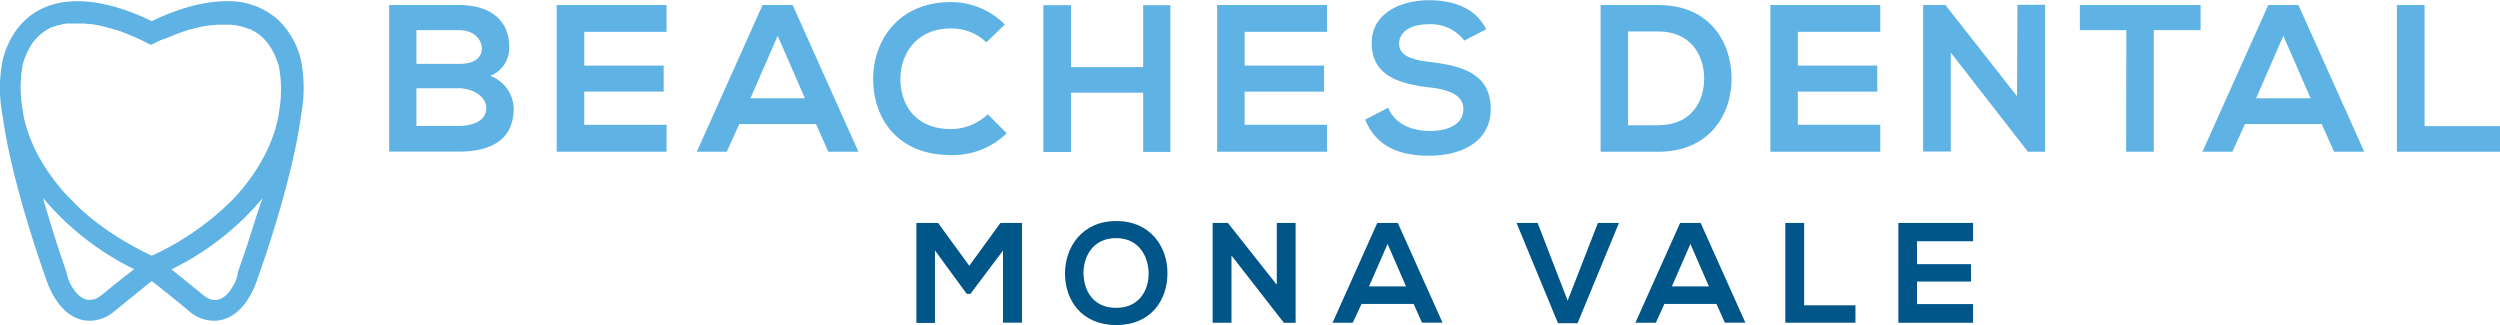
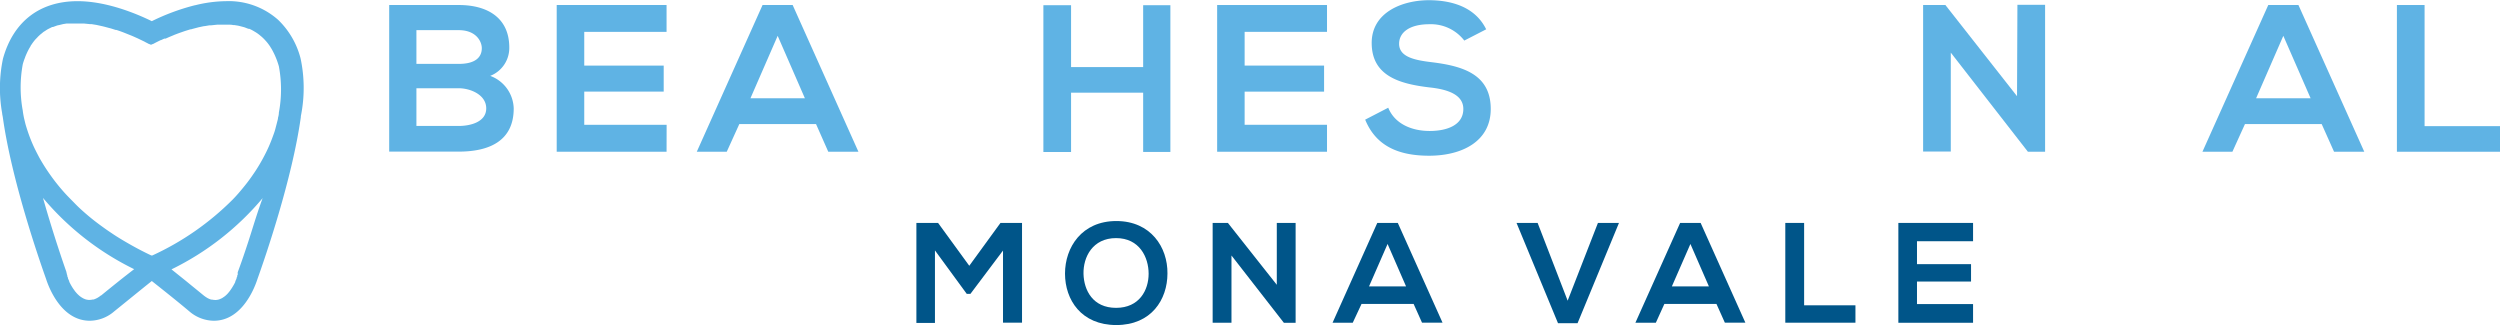
<svg xmlns="http://www.w3.org/2000/svg" viewBox="0 0 383.87 49.92">
  <defs>
    <style>.cls-1{fill:#5fb3e4;}.cls-2{fill:#005589;}</style>
  </defs>
  <title>beaches-dental-mona-vale-logo</title>
  <g id="Layer_1" data-name="Layer 1">
    <path class="cls-1" d="M309.45,283.77a12.55,12.55,0,0,0-3.45-5.95,11.41,11.41,0,0,0-8-2.87,20.28,20.28,0,0,0-4.68.61,2.8,2.8,0,0,0-.28.06,33.5,33.5,0,0,0-6.44,2.4h0c-2.35-1.15-6.93-3.07-11.4-3.07h0c-5.8,0-9.87,3.13-11.45,8.82a21.92,21.92,0,0,0-.13,8.38c0,.16.06.36.1.61,1.32,9.52,5.51,21.66,6.64,24.83.39,1.23,2.32,6.43,6.72,6.43a5.82,5.82,0,0,0,3.76-1.45c2-1.61,4.2-3.41,5.76-4.65,1.56,1.24,3.79,3,5.75,4.65a5.86,5.86,0,0,0,3.77,1.45c4.4,0,6.32-5.2,6.71-6.43,1.14-3.17,5.32-15.3,6.65-24.82,0-.24.07-.45.09-.61A21.8,21.8,0,0,0,309.45,283.77Zm-42.66.85a9.38,9.38,0,0,1,.34-1,2.65,2.65,0,0,1,.11-.3h0c.09-.22.19-.43.28-.63h0l.15-.29c.08-.16.17-.3.26-.45a.75.75,0,0,1,.07-.12h0c0-.08.09-.15.13-.22a8,8,0,0,1,.52-.7l.05-.06v0l.33-.34a1.45,1.45,0,0,1,.17-.18l.18-.17h0a3.11,3.11,0,0,1,.28-.23l.14-.12.2-.16.17-.1.3-.2h0l.17-.1h0l.66-.33.12,0h0l.57-.21h0l.23-.07h0l.07,0,.44-.11.24-.06h0l.56-.09h0l.18,0,.38,0c.12,0,.25,0,.38,0h.74l.74,0h.21l1,.1.23,0,.73.12.32.07.63.14.32.08.63.17.28.07.76.24.11,0c.29.09.57.19.84.29l.19.07.6.24.25.1.5.2.23.1.47.21.18.08.54.26,0,0,.5.24.12.07.29.15.12.06.2.11.08,0,.14.08h0l.06,0,.06,0h0l.13-.08h0l.08,0h0l.19-.1.13-.07.27-.14.14-.07.49-.24h0l.05,0h0l.5-.23h0l.11,0,.09,0,.45-.2h0l0,0,.21-.09.46-.19.23-.1,0,0h0l.55-.21h0l.22-.08h0l.83-.29.16-.05.71-.22.1,0,.2-.06h0l.61-.16.34-.09.61-.13h0l.25-.05.08,0,.71-.12h0l.12,0,.13,0,.95-.1h.22l.73,0h.74c.26,0,.51,0,.77.06l.18,0,.57.09.25.06.5.13.25.07.57.22.14,0a6,6,0,0,1,.67.34l.18.11c.16.09.31.19.47.3l.21.16.42.35.19.18c.17.16.33.34.49.52l.07.08q.27.33.51.69c.05.08.09.16.14.23s.22.37.32.57l.15.3c.1.2.19.41.28.63l.12.3q.18.48.33,1a19.31,19.31,0,0,1,0,7.11c0,.08,0,.35-.13.78,0,.21-.09.47-.16.76s-.16.61-.26,1-.24.75-.39,1.16a22.58,22.58,0,0,1-1.23,2.81c-.26.51-.56,1.05-.89,1.6-.16.27-.34.55-.52.83-.37.56-.77,1.14-1.22,1.73-.22.29-.46.59-.7.88-.49.6-1,1.2-1.6,1.81A42.35,42.35,0,0,1,286.67,314h-.14c-1.15-.54-2.22-1.1-3.24-1.68s-2-1.16-2.86-1.75c-.45-.3-.88-.59-1.3-.9-.84-.6-1.62-1.2-2.34-1.81s-1.41-1.23-2-1.84-1.21-1.21-1.74-1.82a29.32,29.32,0,0,1-2.1-2.66c-.61-.86-1.13-1.7-1.58-2.49-.29-.54-.55-1.05-.79-1.54a23.19,23.19,0,0,1-1.06-2.66c-.13-.39-.24-.75-.33-1.07l-.21-.87c-.13-.63-.18-1-.19-1.13A19.57,19.57,0,0,1,266.79,284.62Zm12,35.51a3.86,3.86,0,0,1-.57.39l-.16.08a2.66,2.66,0,0,1-.41.16l-.14,0a2,2,0,0,1-.47.06h-.14a2.5,2.5,0,0,1-.38-.06l-.16-.05-.3-.13-.15-.09a2.9,2.9,0,0,1-.29-.19l-.13-.1c-.12-.11-.25-.22-.37-.35h0c-.12-.13-.24-.27-.35-.41l-.09-.14a3.46,3.46,0,0,1-.22-.31l-.1-.16-.18-.3a1.09,1.09,0,0,0-.08-.15l-.18-.35,0-.09c-.07-.14-.13-.28-.19-.41l0-.09-.11-.27a.76.76,0,0,1,0-.11c0-.07-.05-.13-.07-.19l0-.08a1.12,1.12,0,0,1-.05-.13v-.05l0-.05s-1.83-5.12-3.61-11.4a42.78,42.78,0,0,0,14,10.94C282.32,317.3,280.49,318.77,278.83,320.13Zm23-9.42c-1.1,3.49-2,5.87-2,5.87l0,.05,0,.05a.93.93,0,0,1,0,.13l0,.08c0,.06,0,.12-.07.19s0,.07,0,.11-.07.17-.11.26l0,.1c-.06.13-.12.27-.19.41l0,.1-.17.33-.09.16-.18.3a1.4,1.4,0,0,1-.1.16l-.21.31-.1.14c-.11.14-.22.28-.34.41l0,0a3.89,3.89,0,0,1-.36.34l-.13.1-.28.19-.16.09-.3.13-.16.05a2.32,2.32,0,0,1-.38.06h-.13a2,2,0,0,1-.48-.06l-.13,0a2.41,2.41,0,0,1-.42-.16l-.16-.08a5.3,5.3,0,0,1-.57-.39l-.66-.54-1.35-1.1-.67-.55-1.31-1.05-.61-.49-.35-.28h0a42.73,42.73,0,0,0,14-10.94C302.88,307.18,302.31,309.07,301.79,310.71Z" transform="translate(-263.29 -274.77)" />
    <path class="cls-1" d="M341.49,282.07a4.6,4.6,0,0,1-2.93,4.35,5.49,5.49,0,0,1,3.61,5c0,5-3.77,6.63-8.44,6.63H323.05V275.54h10.68C338.18,275.54,341.49,277.53,341.49,282.07Zm-14.26,2.51h6.5c2.68,0,3.54-1.12,3.54-2.41,0-1-.83-2.77-3.54-2.77h-6.5Zm0,9.53h6.5c1.74,0,4.22-.58,4.22-2.7s-2.48-3.09-4.22-3.09h-6.5Z" transform="translate(-263.29 -274.77)" />
    <path class="cls-1" d="M365.64,298.07H348.77V275.54h16.87v4.12H353v5.18h12.2v4H353v5.09h12.65Z" transform="translate(-263.29 -274.77)" />
    <path class="cls-1" d="M388.59,293.82H376.81l-1.93,4.25h-4.6l10.1-22.53H385l10.1,22.53h-4.63Zm-5.89-13.55-4.18,9.59h8.36Z" transform="translate(-263.29 -274.77)" />
-     <path class="cls-1" d="M417.87,295.24a11.89,11.89,0,0,1-8.56,3.34c-8.37,0-11.91-5.76-11.95-11.61s3.8-11.88,11.95-11.88a11.65,11.65,0,0,1,8.27,3.44l-2.83,2.74a7.76,7.76,0,0,0-5.44-2.13c-5.44,0-7.79,4.06-7.76,7.83s2.19,7.62,7.76,7.62a8.29,8.29,0,0,0,5.66-2.28Z" transform="translate(-263.29 -274.77)" />
    <path class="cls-1" d="M438.82,298.1V289H427.75v9.11H423.5V275.57h4.25v9.5h11.07v-9.5H443V298.1Z" transform="translate(-263.29 -274.77)" />
    <path class="cls-1" d="M467.05,298.07H450.18V275.54h16.87v4.12H454.4v5.18h12.2v4H454.4v5.09h12.65Z" transform="translate(-263.29 -274.77)" />
    <path class="cls-1" d="M488.13,281a6.47,6.47,0,0,0-5.35-2.51c-3.15,0-4.66,1.32-4.66,3,0,2,2.31,2.51,5,2.83,4.7.58,9.07,1.81,9.07,7.18,0,5-4.44,7.18-9.46,7.18-4.6,0-8.14-1.42-9.82-5.54l3.54-1.83c1,2.48,3.61,3.57,6.35,3.57s5.18-.93,5.18-3.38c0-2.12-2.22-3-5.22-3.31-4.6-.55-8.85-1.77-8.85-6.83,0-4.63,4.57-6.53,8.72-6.56,3.51,0,7.15,1,8.86,4.47Z" transform="translate(-263.29 -274.77)" />
-     <path class="cls-1" d="M529.17,286.61c.1,5.7-3.38,11.46-11.26,11.46h-8.85V275.54h8.85C525.63,275.54,529.08,281,529.17,286.61ZM513.27,294h4.64c5.12,0,7.14-3.73,7.05-7.4-.1-3.51-2.16-7-7.05-7h-4.64Z" transform="translate(-263.29 -274.77)" />
-     <path class="cls-1" d="M552,298.07H535.13V275.54H552v4.12H539.34v5.18h12.2v4h-12.2v5.09H552Z" transform="translate(-263.29 -274.77)" />
    <path class="cls-1" d="M573.06,275.51h4.25v22.56h-2.64v0l-11.84-15.22v15.19h-4.25V275.54H562l11,14Z" transform="translate(-263.29 -274.77)" />
-     <path class="cls-1" d="M589.79,279.4h-7.14v-3.86h18.54v3.86H594v18.67h-4.25Z" transform="translate(-263.29 -274.77)" />
    <path class="cls-1" d="M619.78,293.82H608l-1.93,4.25h-4.6l10.11-22.53h4.63l10.11,22.53h-4.64Zm-5.89-13.55-4.18,9.59h8.37Z" transform="translate(-263.29 -274.77)" />
    <path class="cls-1" d="M635.58,275.54v18.6h11.59v3.93H631.33V275.54Z" transform="translate(-263.29 -274.77)" />
    <path class="cls-2" d="M417.3,313.24l-5,6.65h-.57l-4.88-6.67v11.14H404V309h3.33l4.79,6.58,4.79-6.58h3.31v15.32H417.3Z" transform="translate(-263.29 -274.77)" />
    <path class="cls-2" d="M442.55,316.76c0,4-2.47,7.92-7.85,7.92s-7.88-3.87-7.88-7.9,2.58-8.07,7.88-8.07S442.6,312.76,442.55,316.76Zm-12.89.07c.07,2.51,1.43,5.21,5,5.21s5-2.72,5-5.24-1.4-5.47-5-5.47S429.6,314.24,429.66,316.83Z" transform="translate(-263.29 -274.77)" />
    <path class="cls-2" d="M459.34,309h2.89v15.34h-1.8v0L452.38,314v10.33h-2.89V309h2.34l7.51,9.5Z" transform="translate(-263.29 -274.77)" />
    <path class="cls-2" d="M480.35,321.44h-8L471,324.33H467.9L474.77,309h3.15l6.87,15.32h-3.15Zm-4-9.21-2.85,6.52h5.69Z" transform="translate(-263.29 -274.77)" />
    <path class="cls-2" d="M505.52,324.4h-3L496.15,309h3.24L504,320.94,508.65,309h3.23Z" transform="translate(-263.29 -274.77)" />
    <path class="cls-2" d="M526.85,321.44h-8l-1.31,2.89H514.4L521.27,309h3.15l6.87,15.32h-3.15Zm-4-9.21L520,318.75h5.69Z" transform="translate(-263.29 -274.77)" />
    <path class="cls-2" d="M540.31,309v12.65h7.88v2.67H537.42V309Z" transform="translate(-263.29 -274.77)" />
    <path class="cls-2" d="M566.25,324.33H554.78V309h11.47v2.81h-8.61v3.52h8.3V318h-8.3v3.46h8.61Z" transform="translate(-263.29 -274.77)" />
  </g>
</svg>